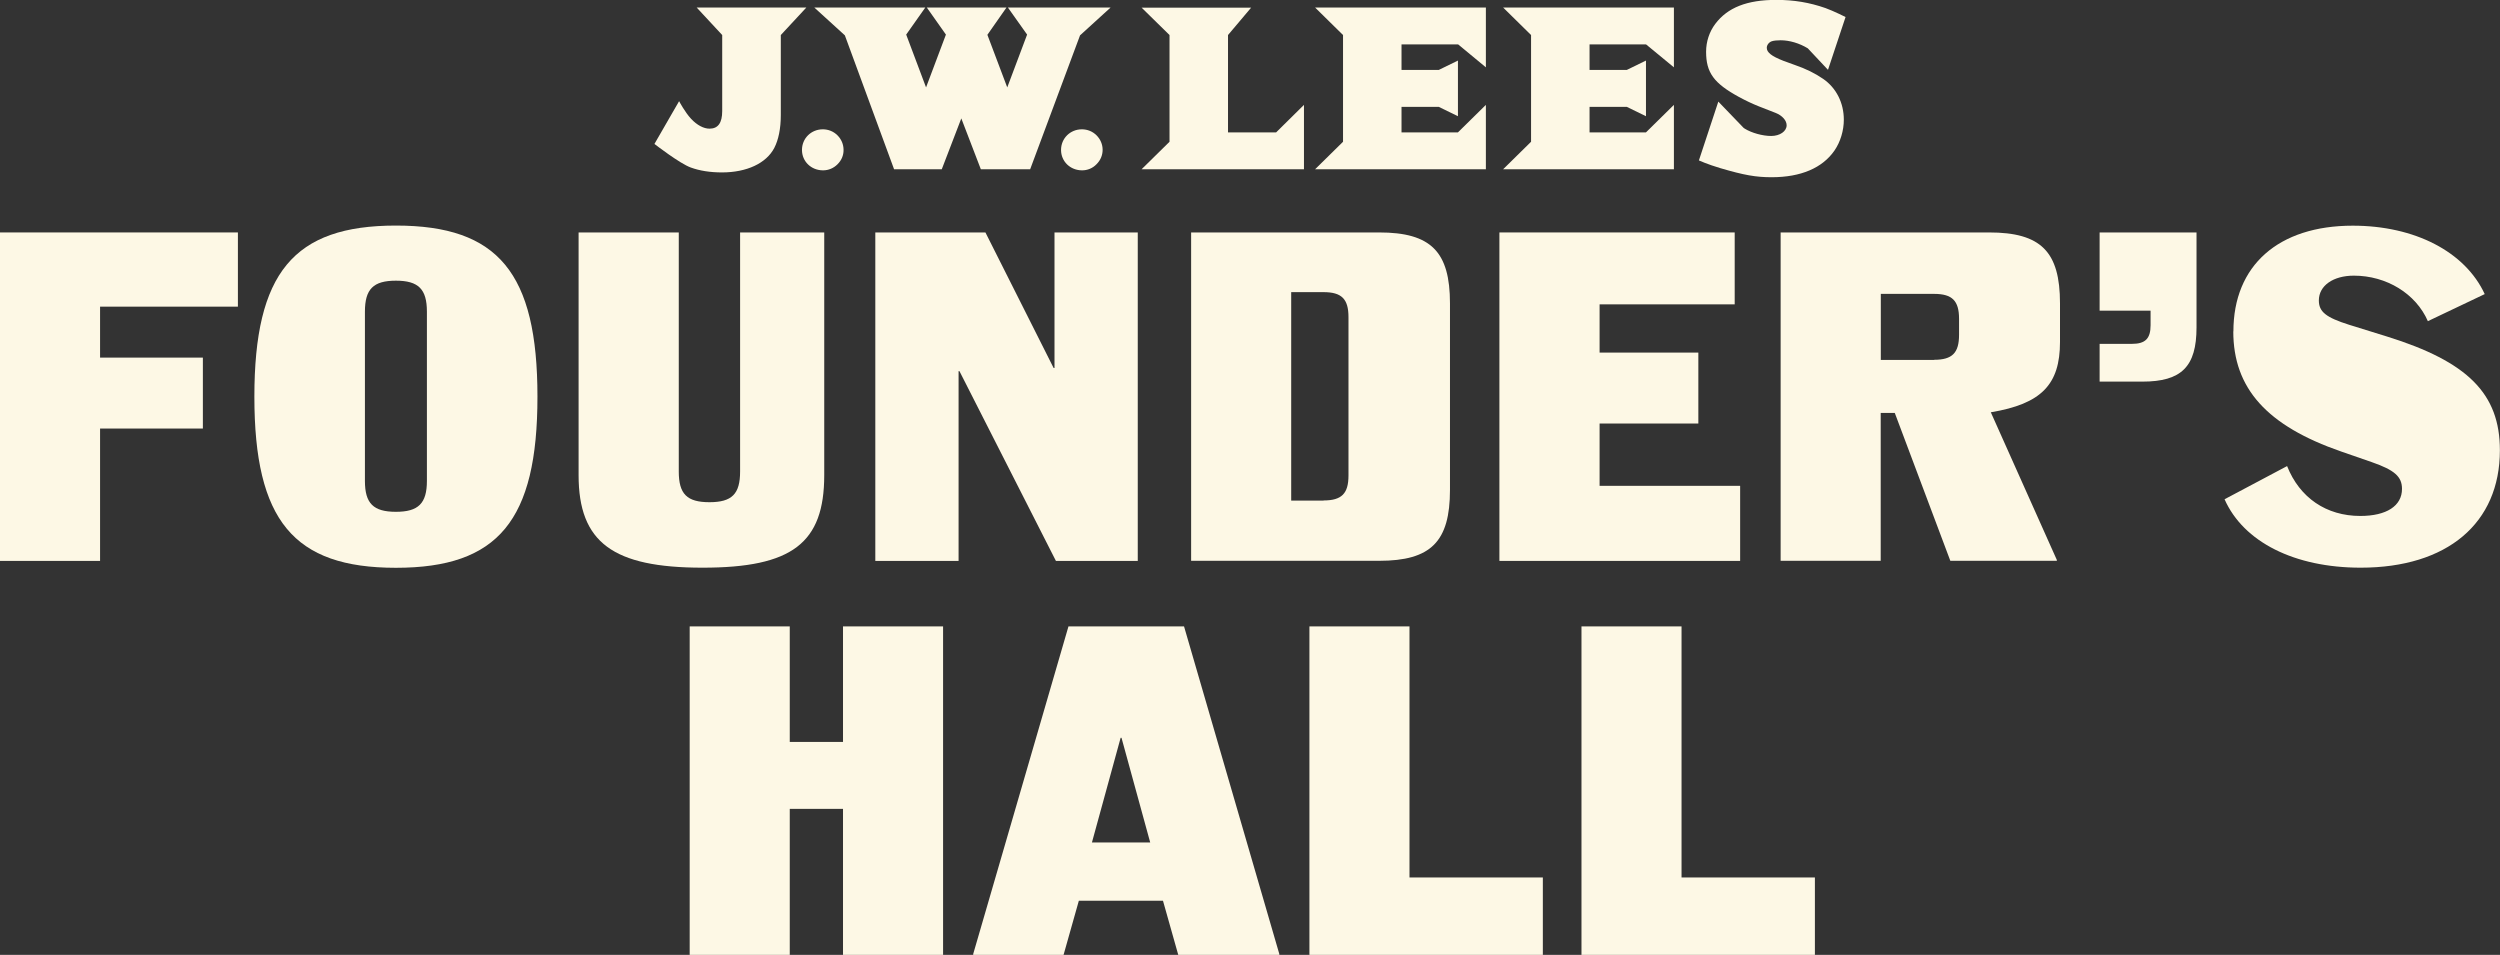
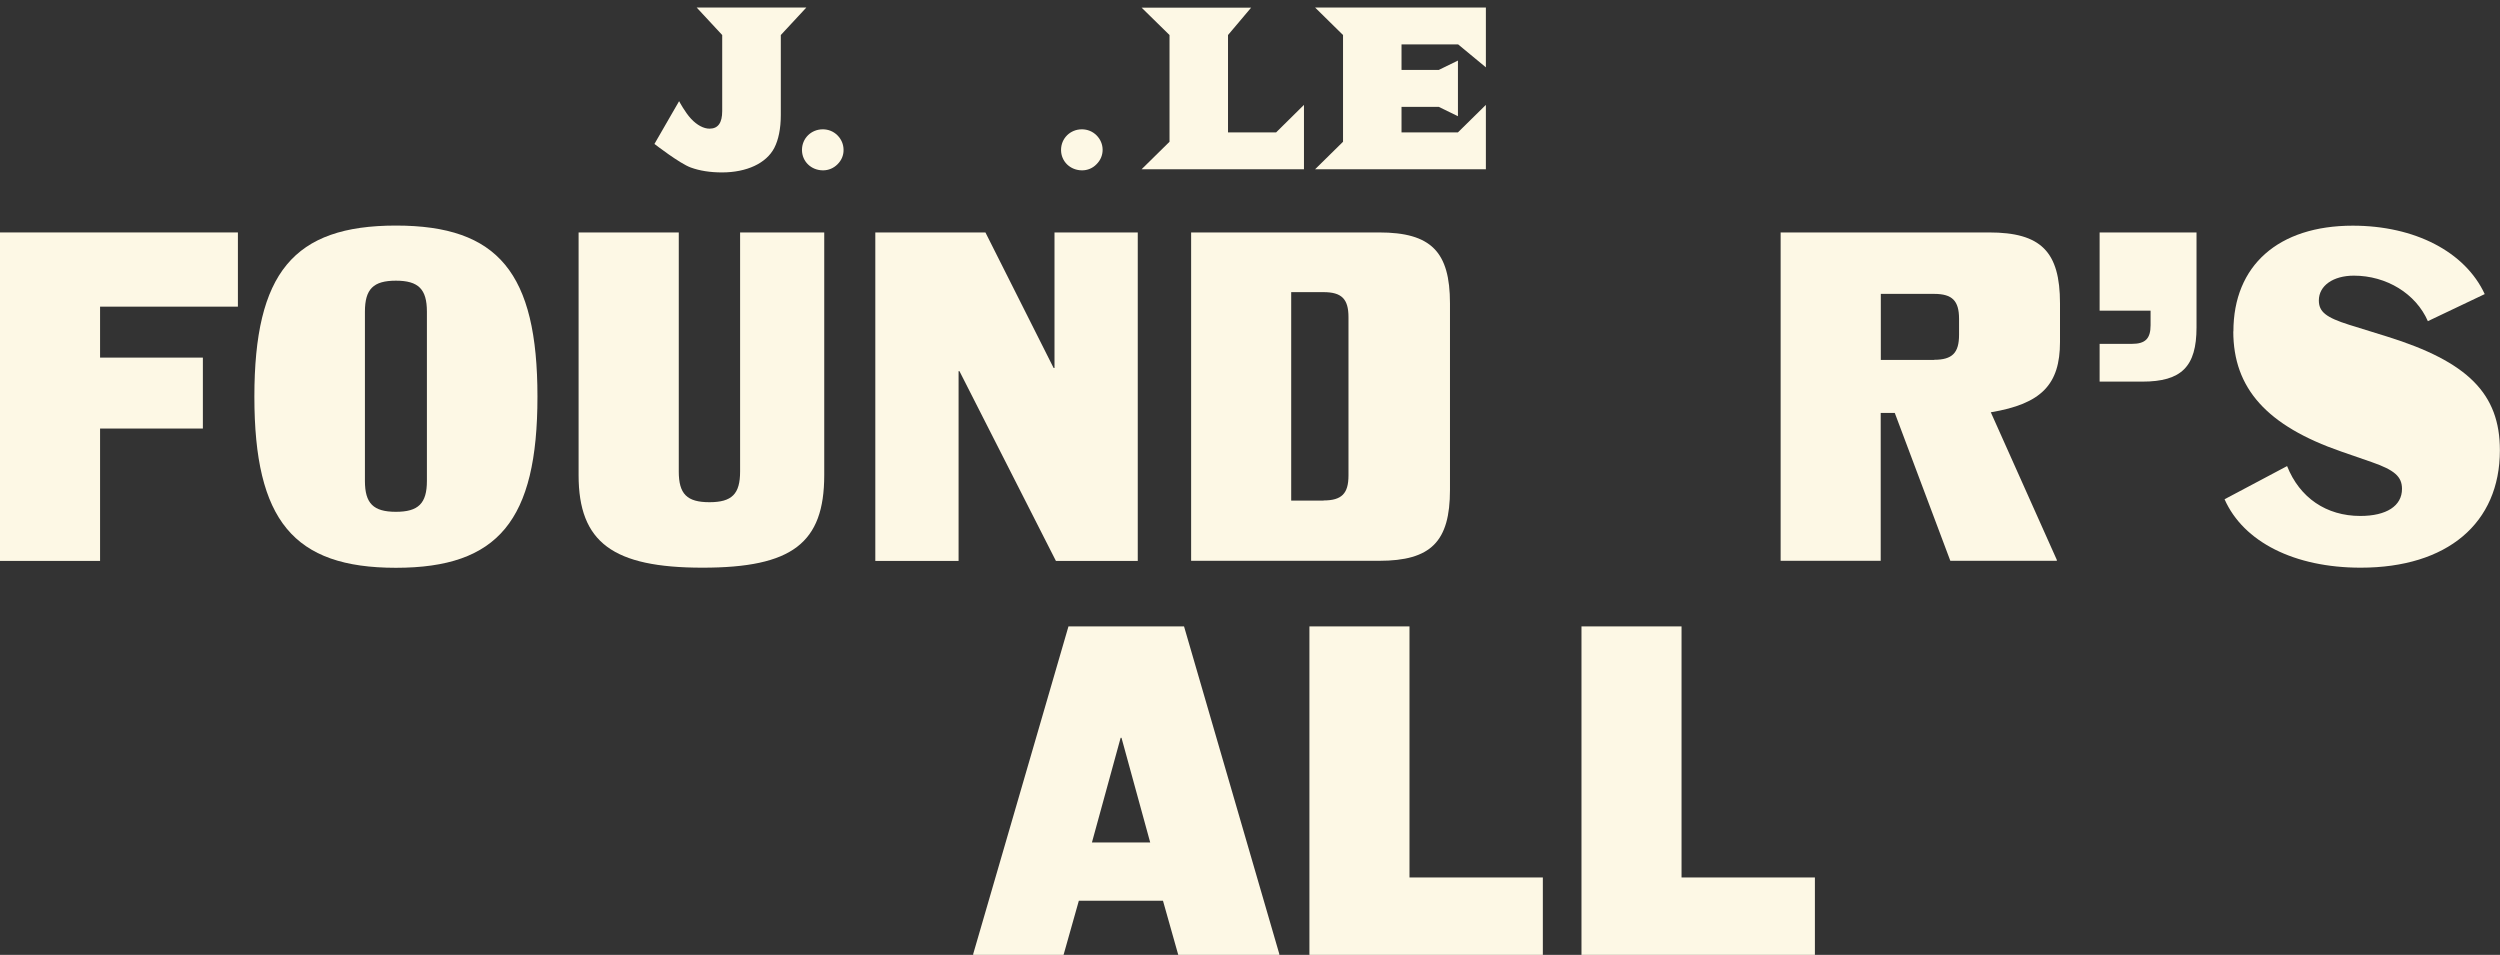
<svg xmlns="http://www.w3.org/2000/svg" id="Layer_1" data-name="Layer 1" viewBox="0 0 229.09 87.5">
  <rect x="0" y="0" width="229.09" height="87.5" fill="#333333" stroke="none" />
  <defs>
    <style>
      .cls-1 {
        fill: #fdf8e5;
        stroke-width: 0px;
      }
    </style>
  </defs>
  <g>
    <polygon class="cls-1" points="107.17 3.21 107.17 12.99 104.61 15.51 119.49 15.51 119.49 9.61 116.94 12.13 112.53 12.13 112.53 3.21 114.65 .7 104.61 .7 107.17 3.21" />
    <path class="cls-1" d="m73.88.69h-10.04l2.34,2.52v6.97c0,1.08-.38,1.61-1.16,1.61-.54,0-1.14-.32-1.68-.89-.58-.62-1.11-1.63-1.11-1.63l-2.26,3.92s2.32,1.8,3.33,2.16c.82.3,1.78.45,2.86.45,2.27,0,4.06-.84,4.79-2.24.39-.75.6-1.79.6-3.01V3.21l2.34-2.52Z" />
    <path class="cls-1" d="m99.14,11.85c-1.07,0-1.91.83-1.91,1.89s.85,1.87,1.93,1.87c.49,0,.96-.19,1.31-.55.37-.36.57-.83.57-1.33s-.2-.97-.56-1.33c-.36-.36-.84-.55-1.35-.55" />
    <path class="cls-1" d="m75.4,11.85c-1.07,0-1.91.83-1.91,1.89s.85,1.87,1.93,1.87c.49,0,.96-.19,1.32-.55.37-.36.57-.83.56-1.33,0-.5-.2-.97-.56-1.33-.36-.36-.84-.55-1.35-.55" />
    <polygon class="cls-1" points="120.51 .69 123.07 3.21 123.07 12.99 120.51 15.51 136.16 15.51 136.16 9.61 133.6 12.13 128.43 12.13 128.43 9.79 131.84 9.79 133.6 10.65 133.6 5.55 131.84 6.41 128.43 6.41 128.43 4.07 133.62 4.07 136.16 6.17 136.16 .69 120.51 .69" />
-     <polygon class="cls-1" points="137.74 .69 140.3 3.21 140.3 12.99 137.74 15.51 153.39 15.51 153.39 9.61 150.83 12.13 145.66 12.13 145.66 9.79 149.07 9.79 150.83 10.65 150.83 5.55 149.07 6.41 145.66 6.41 145.66 4.07 150.84 4.07 153.39 6.17 153.39 .69 137.74 .69" />
-     <path class="cls-1" d="m167.51,6.4l1.61-4.84s-1.09-.55-1.84-.82c-1.46-.51-2.89-.75-4.51-.75-2.68,0-4.46.7-5.59,2.2-.54.72-.84,1.62-.84,2.55,0,1.92.71,2.89,3.02,4.15.61.33,1.22.62,1.8.85l1.56.61c.6.24,1,.69,1,1.13,0,.55-.62.98-1.42.98s-1.8-.29-2.4-.66c0,0-.09-.06-.12-.08l-2.32-2.41-1.78,5.39s.79.36,1.97.71c2.18.64,3.24.83,4.7.83,2.67,0,4.65-.85,5.75-2.44.55-.8.86-1.83.86-2.83,0-1.54-.69-2.91-1.89-3.74-.74-.51-1.61-.94-2.61-1.28-1.61-.55-2.23-.87-2.48-1.27-.05-.09-.08-.19-.08-.3,0-.26.2-.51.46-.6.19-.06.46-.09.81-.09.81,0,1.72.27,2.49.74l1.84,1.96Z" />
-     <polygon class="cls-1" points="92.36 .69 94.12 3.17 92.3 8.01 90.48 3.19 92.23 .69 84.93 .69 86.68 3.17 84.86 8.01 83.04 3.17 84.79 .69 74.62 .69 77.42 3.24 81.93 15.51 86.3 15.51 88.09 10.85 89.88 15.51 94.4 15.51 98.97 3.24 101.77 .69 92.36 .69" />
  </g>
  <g>
    <path class="cls-1" d="m0,21.3h21.8v6.8h-12.63v4.67h9.42v6.5h-9.42v12.13H0v-30.1Z" />
    <path class="cls-1" d="m23.31,36.35c0-11.34,3.59-15.68,12.97-15.68s12.97,4.34,12.97,15.68-3.59,15.68-12.97,15.68-12.97-4.34-12.97-15.68Zm12.97,10.55c2.06,0,2.84-.77,2.84-2.83v-15.51c0-2.06-.77-2.84-2.84-2.84s-2.84.77-2.84,2.84v15.51c0,2.06.77,2.83,2.84,2.83Z" />
    <path class="cls-1" d="m53.03,21.3h9.17v21.91c0,2.06.75,2.81,2.81,2.81s2.81-.75,2.81-2.81v-21.91h7.71v22.24c0,6.23-2.94,8.48-11.15,8.48s-11.36-2.31-11.36-8.48v-22.24Z" />
    <path class="cls-1" d="m80.21,21.3h10.09l6.25,12.42h.08v-12.42h7.63v30.1h-7.5l-8.84-17.39h-.08v17.39h-7.63v-30.1Z" />
    <path class="cls-1" d="m109.15,51.4v-30.1h17.22c4.75,0,6.5,1.75,6.5,6.5v17.09c0,4.75-1.75,6.5-6.5,6.5h-17.22Zm12.13-5.54c1.67,0,2.29-.63,2.29-2.29v-14.51c0-1.67-.63-2.29-2.29-2.29h-2.96v19.1h2.96Z" />
-     <path class="cls-1" d="m137.41,21.3h21.55v6.59h-12.38v4.42h9.05v6.5h-9.05v5.71h12.88v6.88h-22.06v-30.1Z" />
    <path class="cls-1" d="m163.18,21.3h19.09c4.75,0,6.5,1.75,6.5,6.5v3.54c0,3.9-1.71,5.67-6.34,6.44l6.05,13.53v.08h-9.76l-5.09-13.55h-1.29v13.55h-9.17v-30.1Zm14.05,11.67c1.67,0,2.29-.63,2.29-2.29v-1.46c0-1.67-.63-2.29-2.29-2.29h-4.88v6.05h4.88Z" />
    <path class="cls-1" d="m192.4,34.97v-3.46h2.96c1.23,0,1.71-.48,1.71-1.71v-1.33h-4.67v-7.17h8.88v8.71c0,3.59-1.38,4.96-4.96,4.96h-3.92Z" />
    <path class="cls-1" d="m204.66,30.37c0-6.05,4.13-9.69,10.94-9.69,5.69,0,10.3,2.4,12.09,6.27l-5.21,2.48c-1.1-2.52-3.79-4.17-6.78-4.17-1.9,0-3.21.92-3.21,2.27,0,1.04.65,1.56,2.77,2.23l3.48,1.08c7.42,2.31,10.34,5.25,10.34,10.42,0,6.69-4.82,10.76-12.76,10.76-6.07,0-10.74-2.36-12.47-6.27l5.73-3.04c1.15,2.9,3.59,4.57,6.71,4.57,2.4,0,3.82-.92,3.82-2.48,0-1.13-.69-1.73-2.79-2.46l-2.77-.96c-6.82-2.36-9.9-5.79-9.9-11.01Z" />
-     <path class="cls-1" d="m63.2,57.4h9.17v10.59h4.88v-10.59h9.17v30.1h-9.17v-13.38h-4.88v13.38h-9.17v-30.1Z" />
    <path class="cls-1" d="m89.18,87.5v-.08l8.73-30.02h10.59l8.73,30.02v.08h-9.26l-1.4-4.96h-7.71l-1.4,4.96h-8.3Zm16.22-10.3l-2.63-9.59h-.08l-2.63,9.59h5.34Z" />
    <path class="cls-1" d="m119.99,57.4h9.17v23.01h12.22v7.09h-21.39v-30.1Z" />
    <path class="cls-1" d="m144.92,57.4h9.17v23.01h12.22v7.09h-21.39v-30.1Z" />
  </g>
</svg>